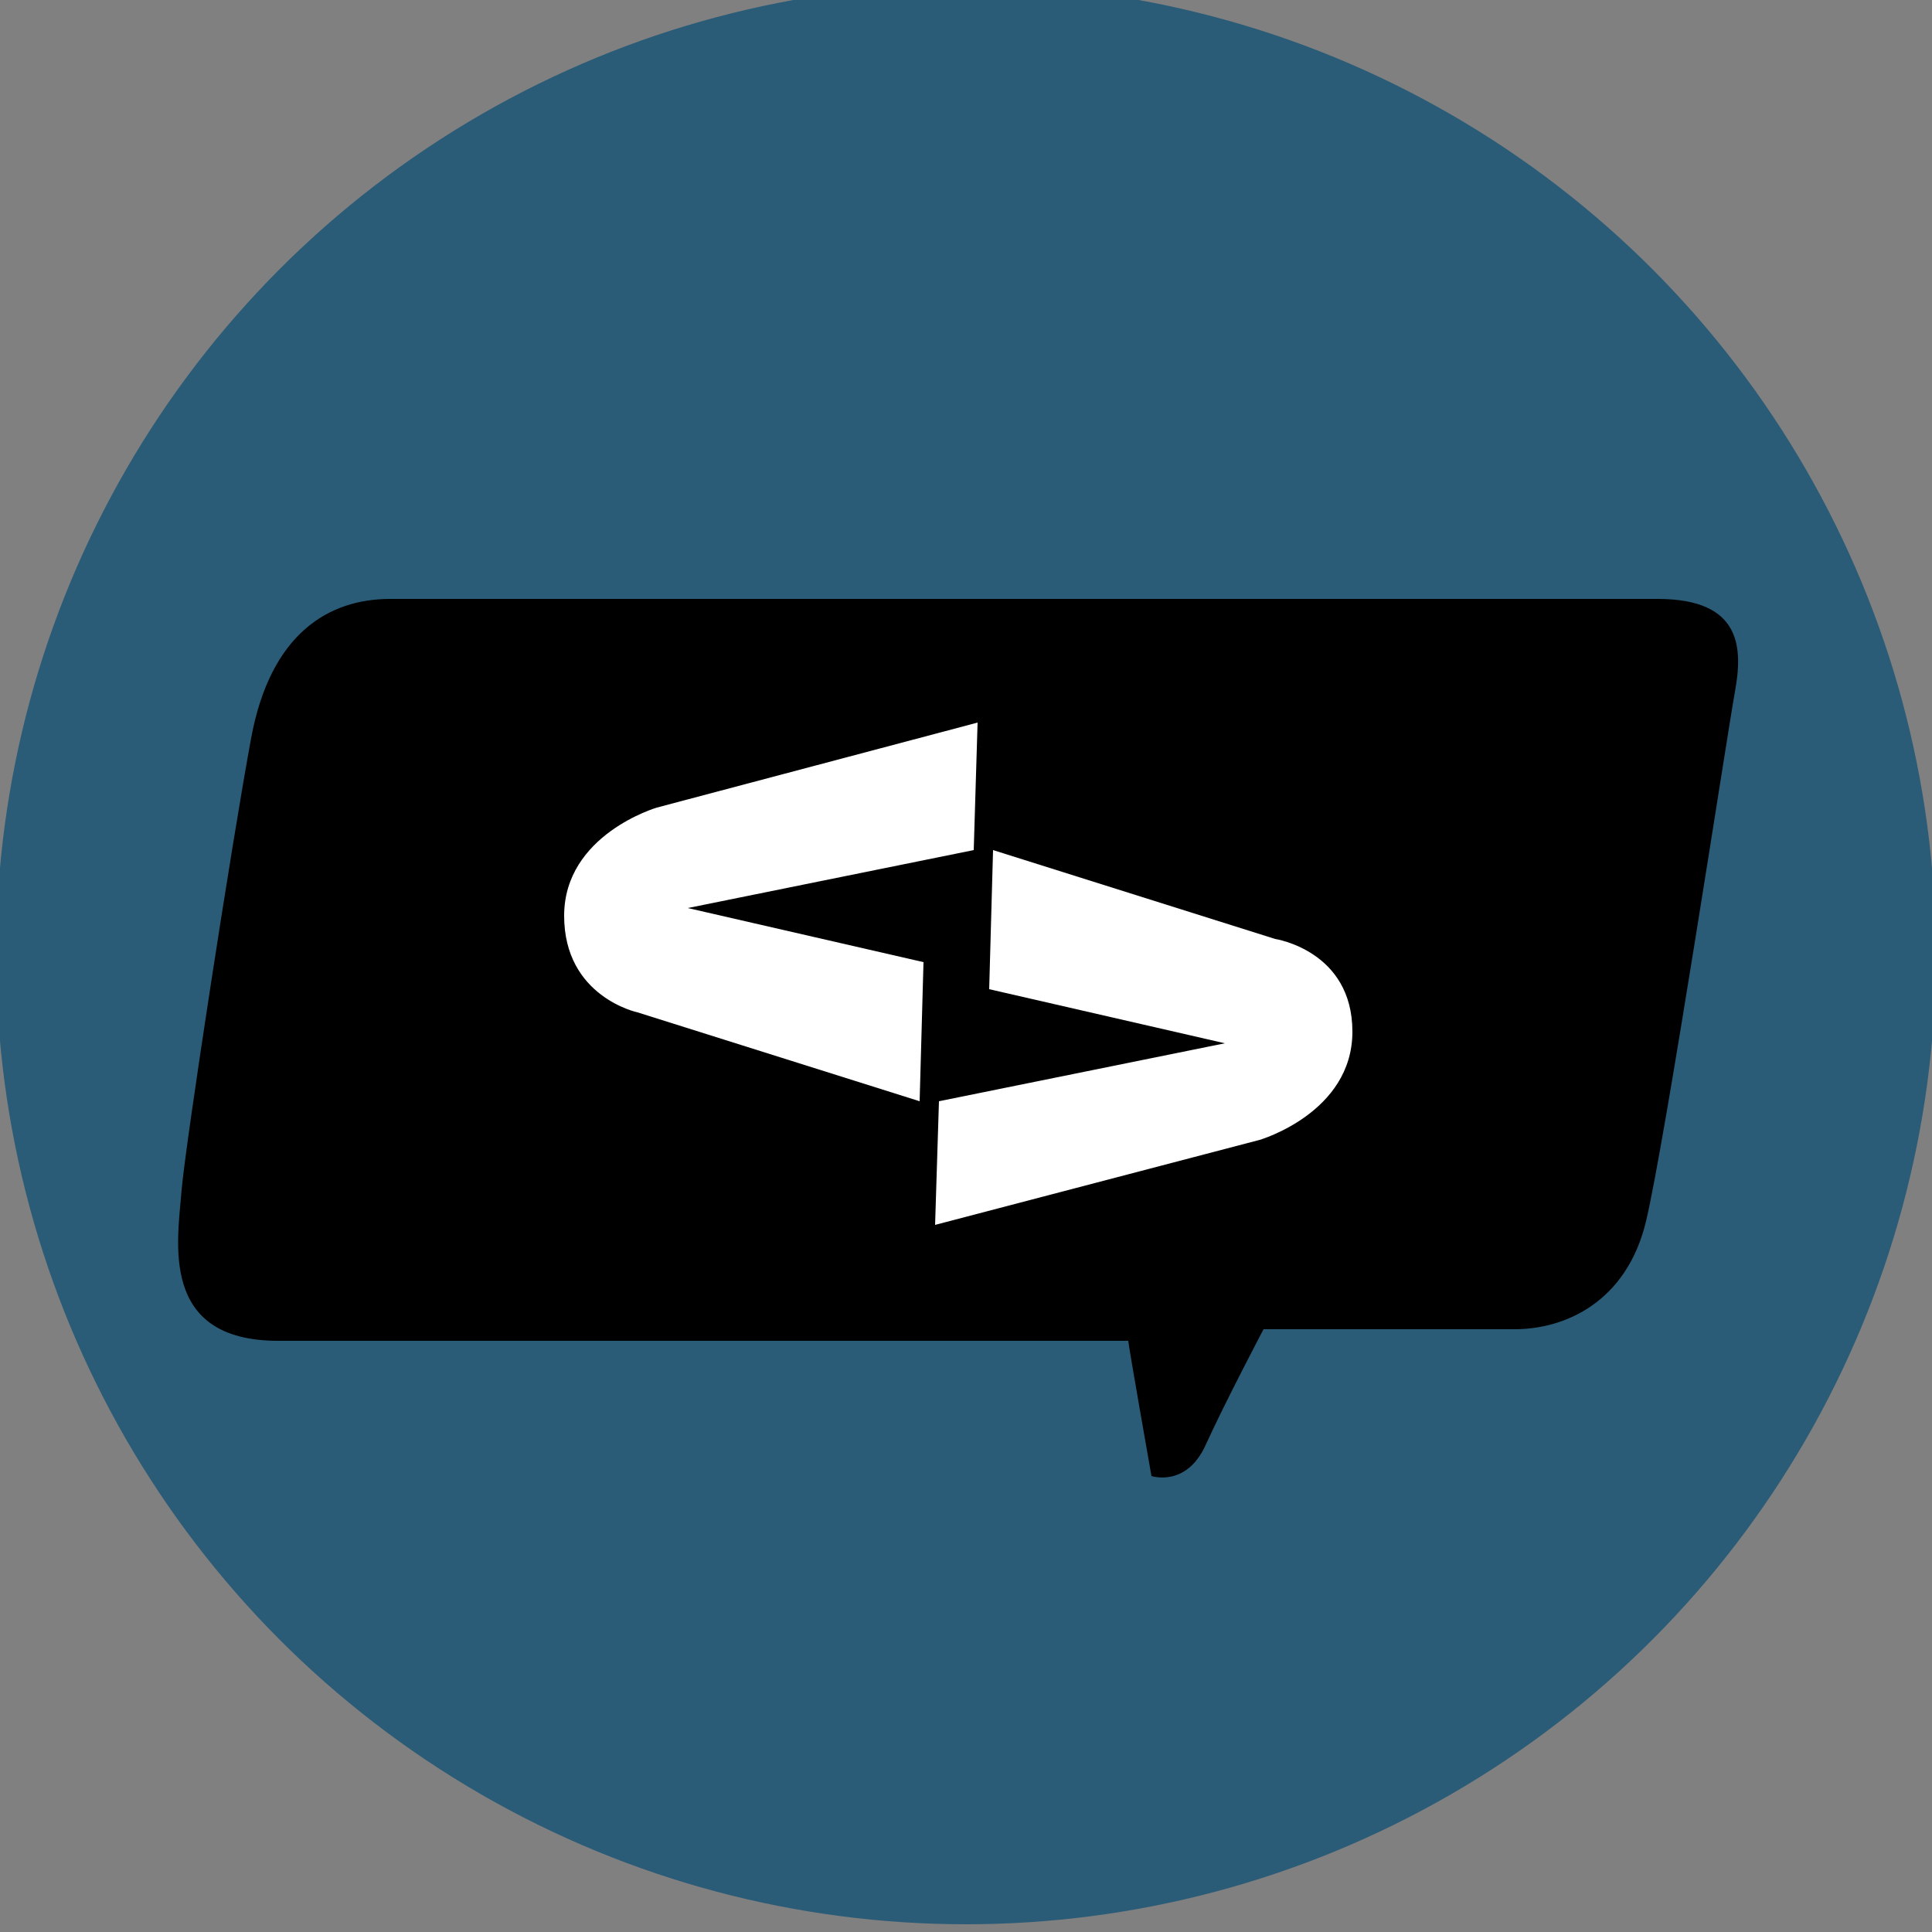
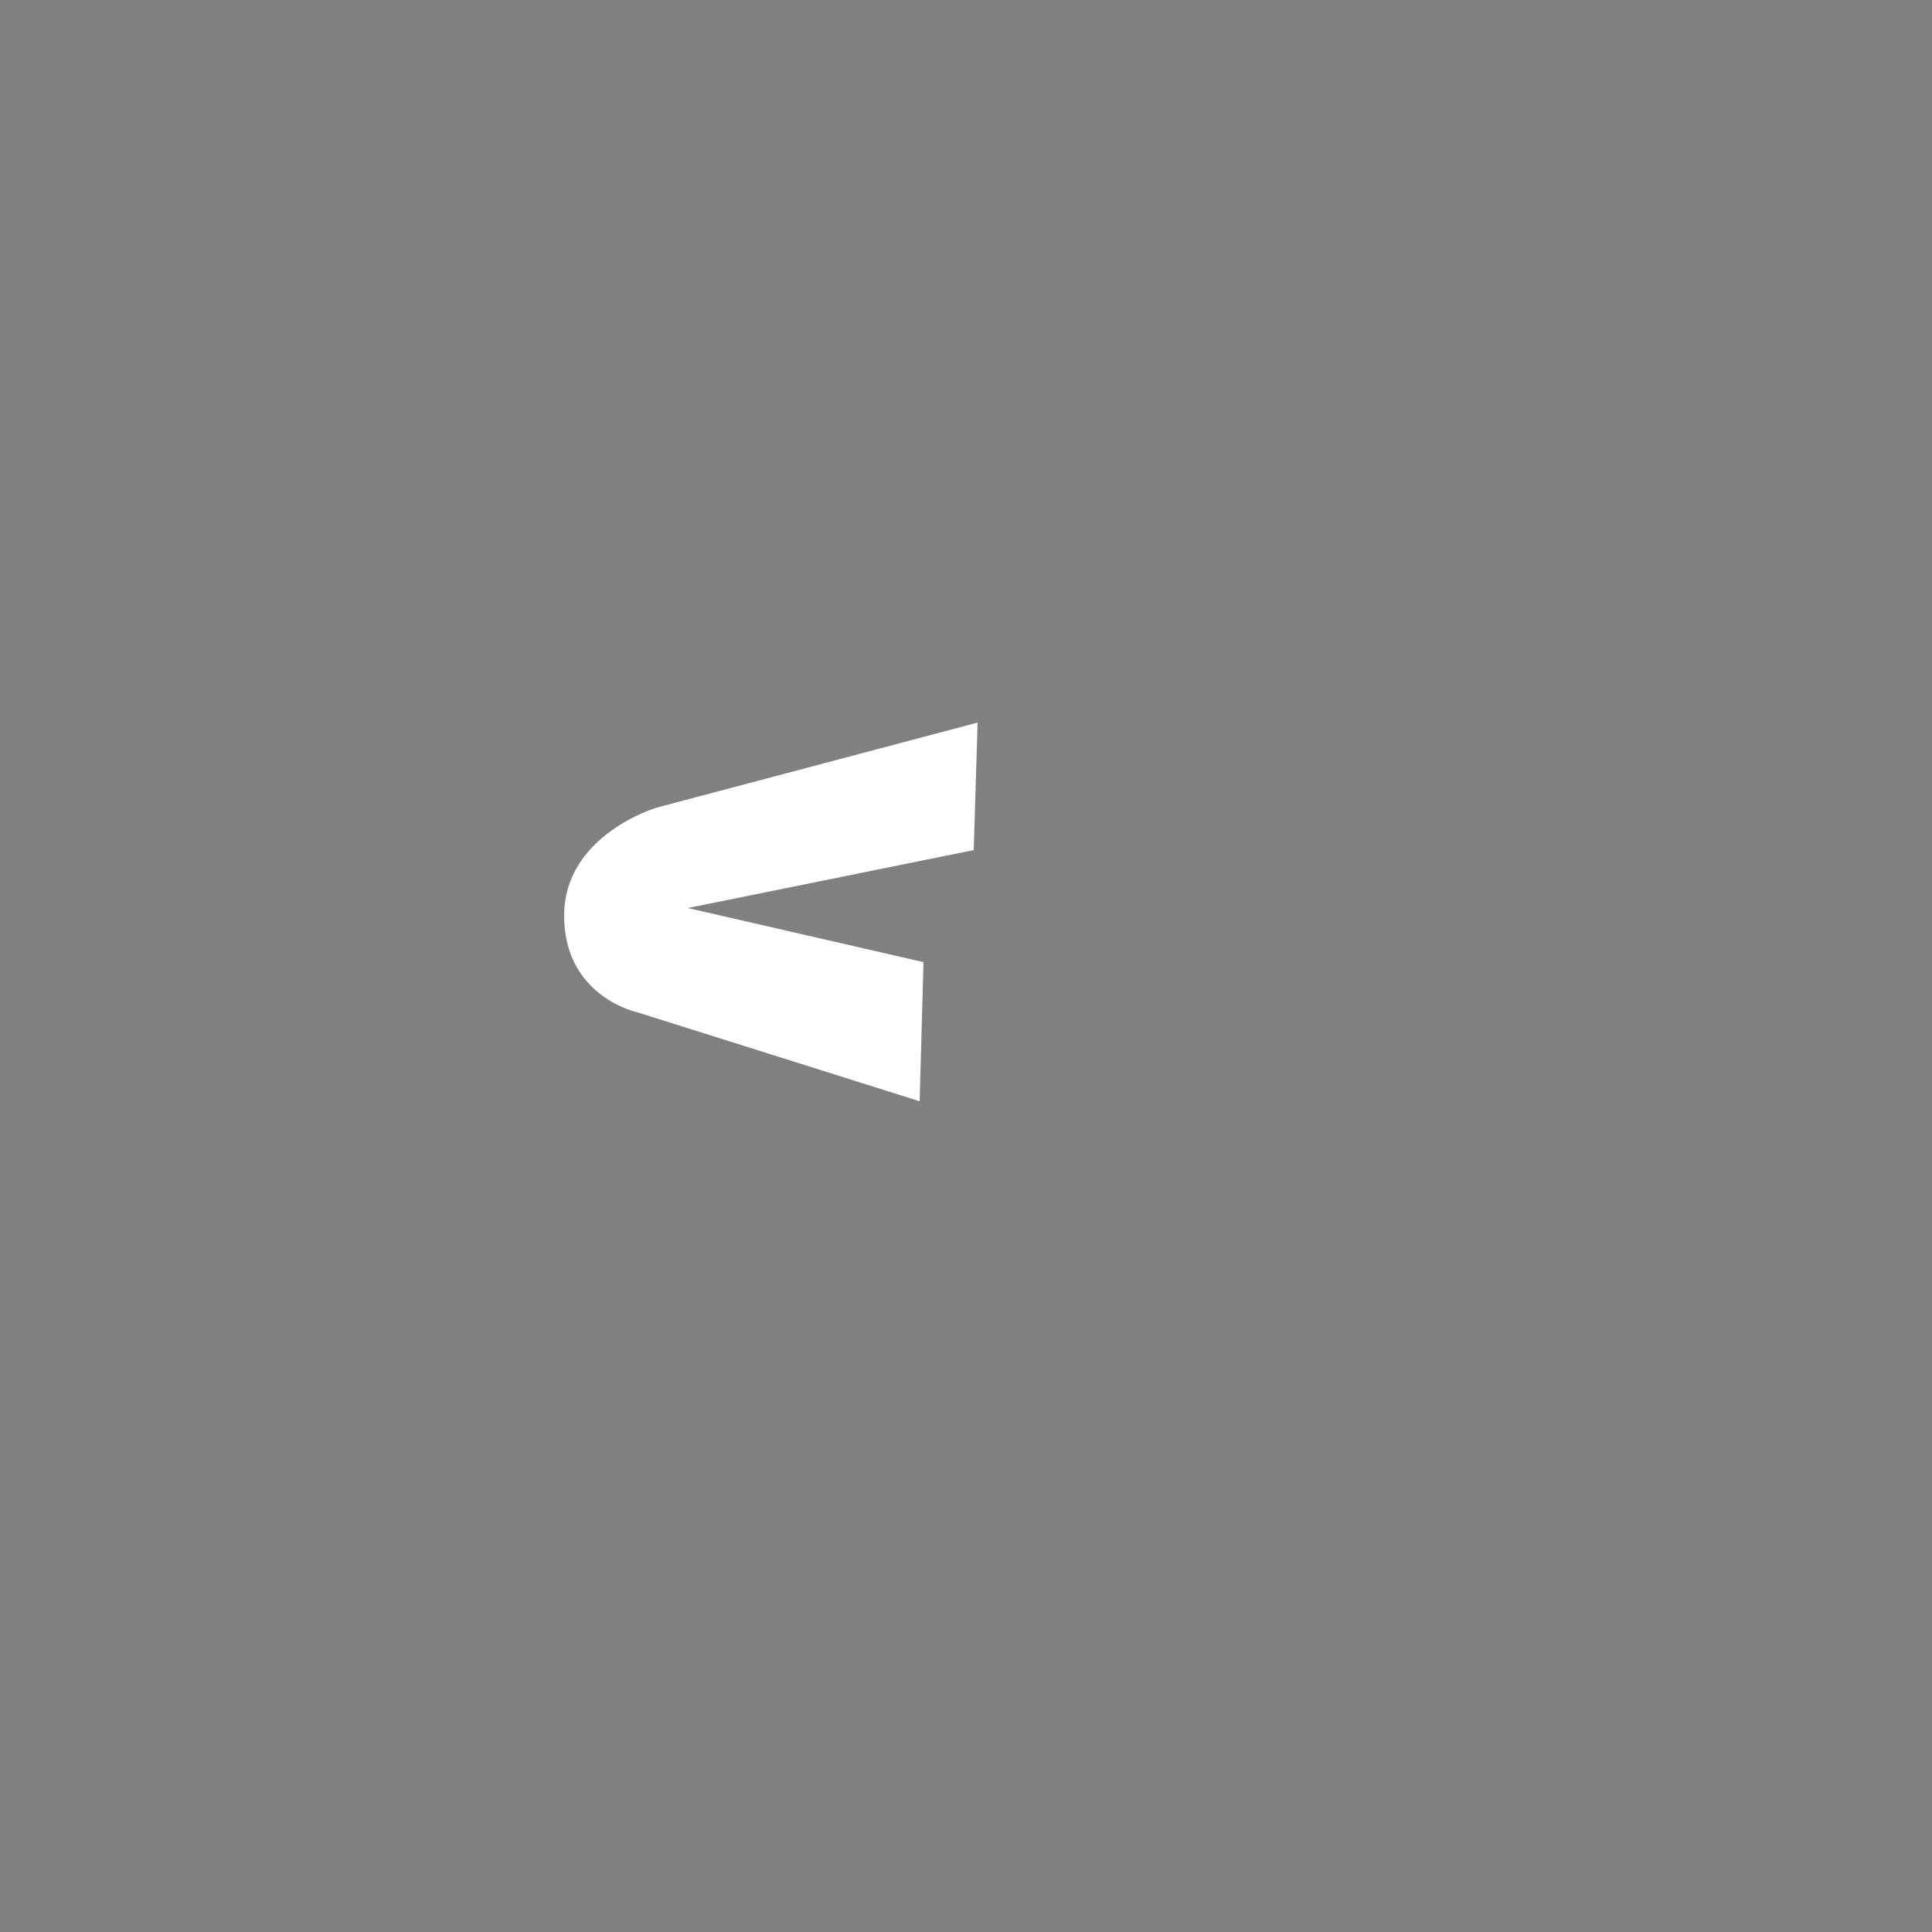
<svg xmlns="http://www.w3.org/2000/svg" version="1.1" id="Camada_1" x="0px" y="0px" viewBox="0 0 50 50" style="enable-background:new 0 0 50 50;" xml:space="preserve">
  <rect x="0" y="0" width="50" height="50" fill="#808080" stroke="none" />
  <style type="text/css">
	.st0{fill:#2A5B77;}
	.st1{fill:#FFFFFF;}
</style>
  <g id="Layer_1">
-     <circle class="st0" cx="25" cy="24.7" r="25.1" />
-     <path d="M29.2,34.7c0,0.1,0.6,3.5,0.6,3.5s0.9,0.3,1.4-0.8s1.5-3,1.5-3s5.2,0,6.5,0c1.3,0,2.9-0.7,3.4-2.8   c0.5-2.1,2.1-12.6,2.3-13.7s0.2-2.4-2-2.4s-31.2,0-32.8,0S7,16.4,6.5,19.1S4.8,29.6,4.7,30.8c-0.1,1.3-0.6,3.9,2.5,3.9   S29.2,34.7,29.2,34.7z" />
    <path class="st1" d="M25.3,18.7L17,20.9c0,0-2.4,0.7-2.4,2.8s1.9,2.5,1.9,2.5l7.3,2.3l0.1-3.6l-6.1-1.4l7.4-1.5L25.3,18.7z" />
-     <path class="st1" d="M24.2,31.7l8.4-2.2c0,0,2.4-0.7,2.4-2.8S33,24.3,33,24.3L25.7,22l-0.1,3.6l6.1,1.4l-7.4,1.5L24.2,31.7z" />
  </g>
</svg>